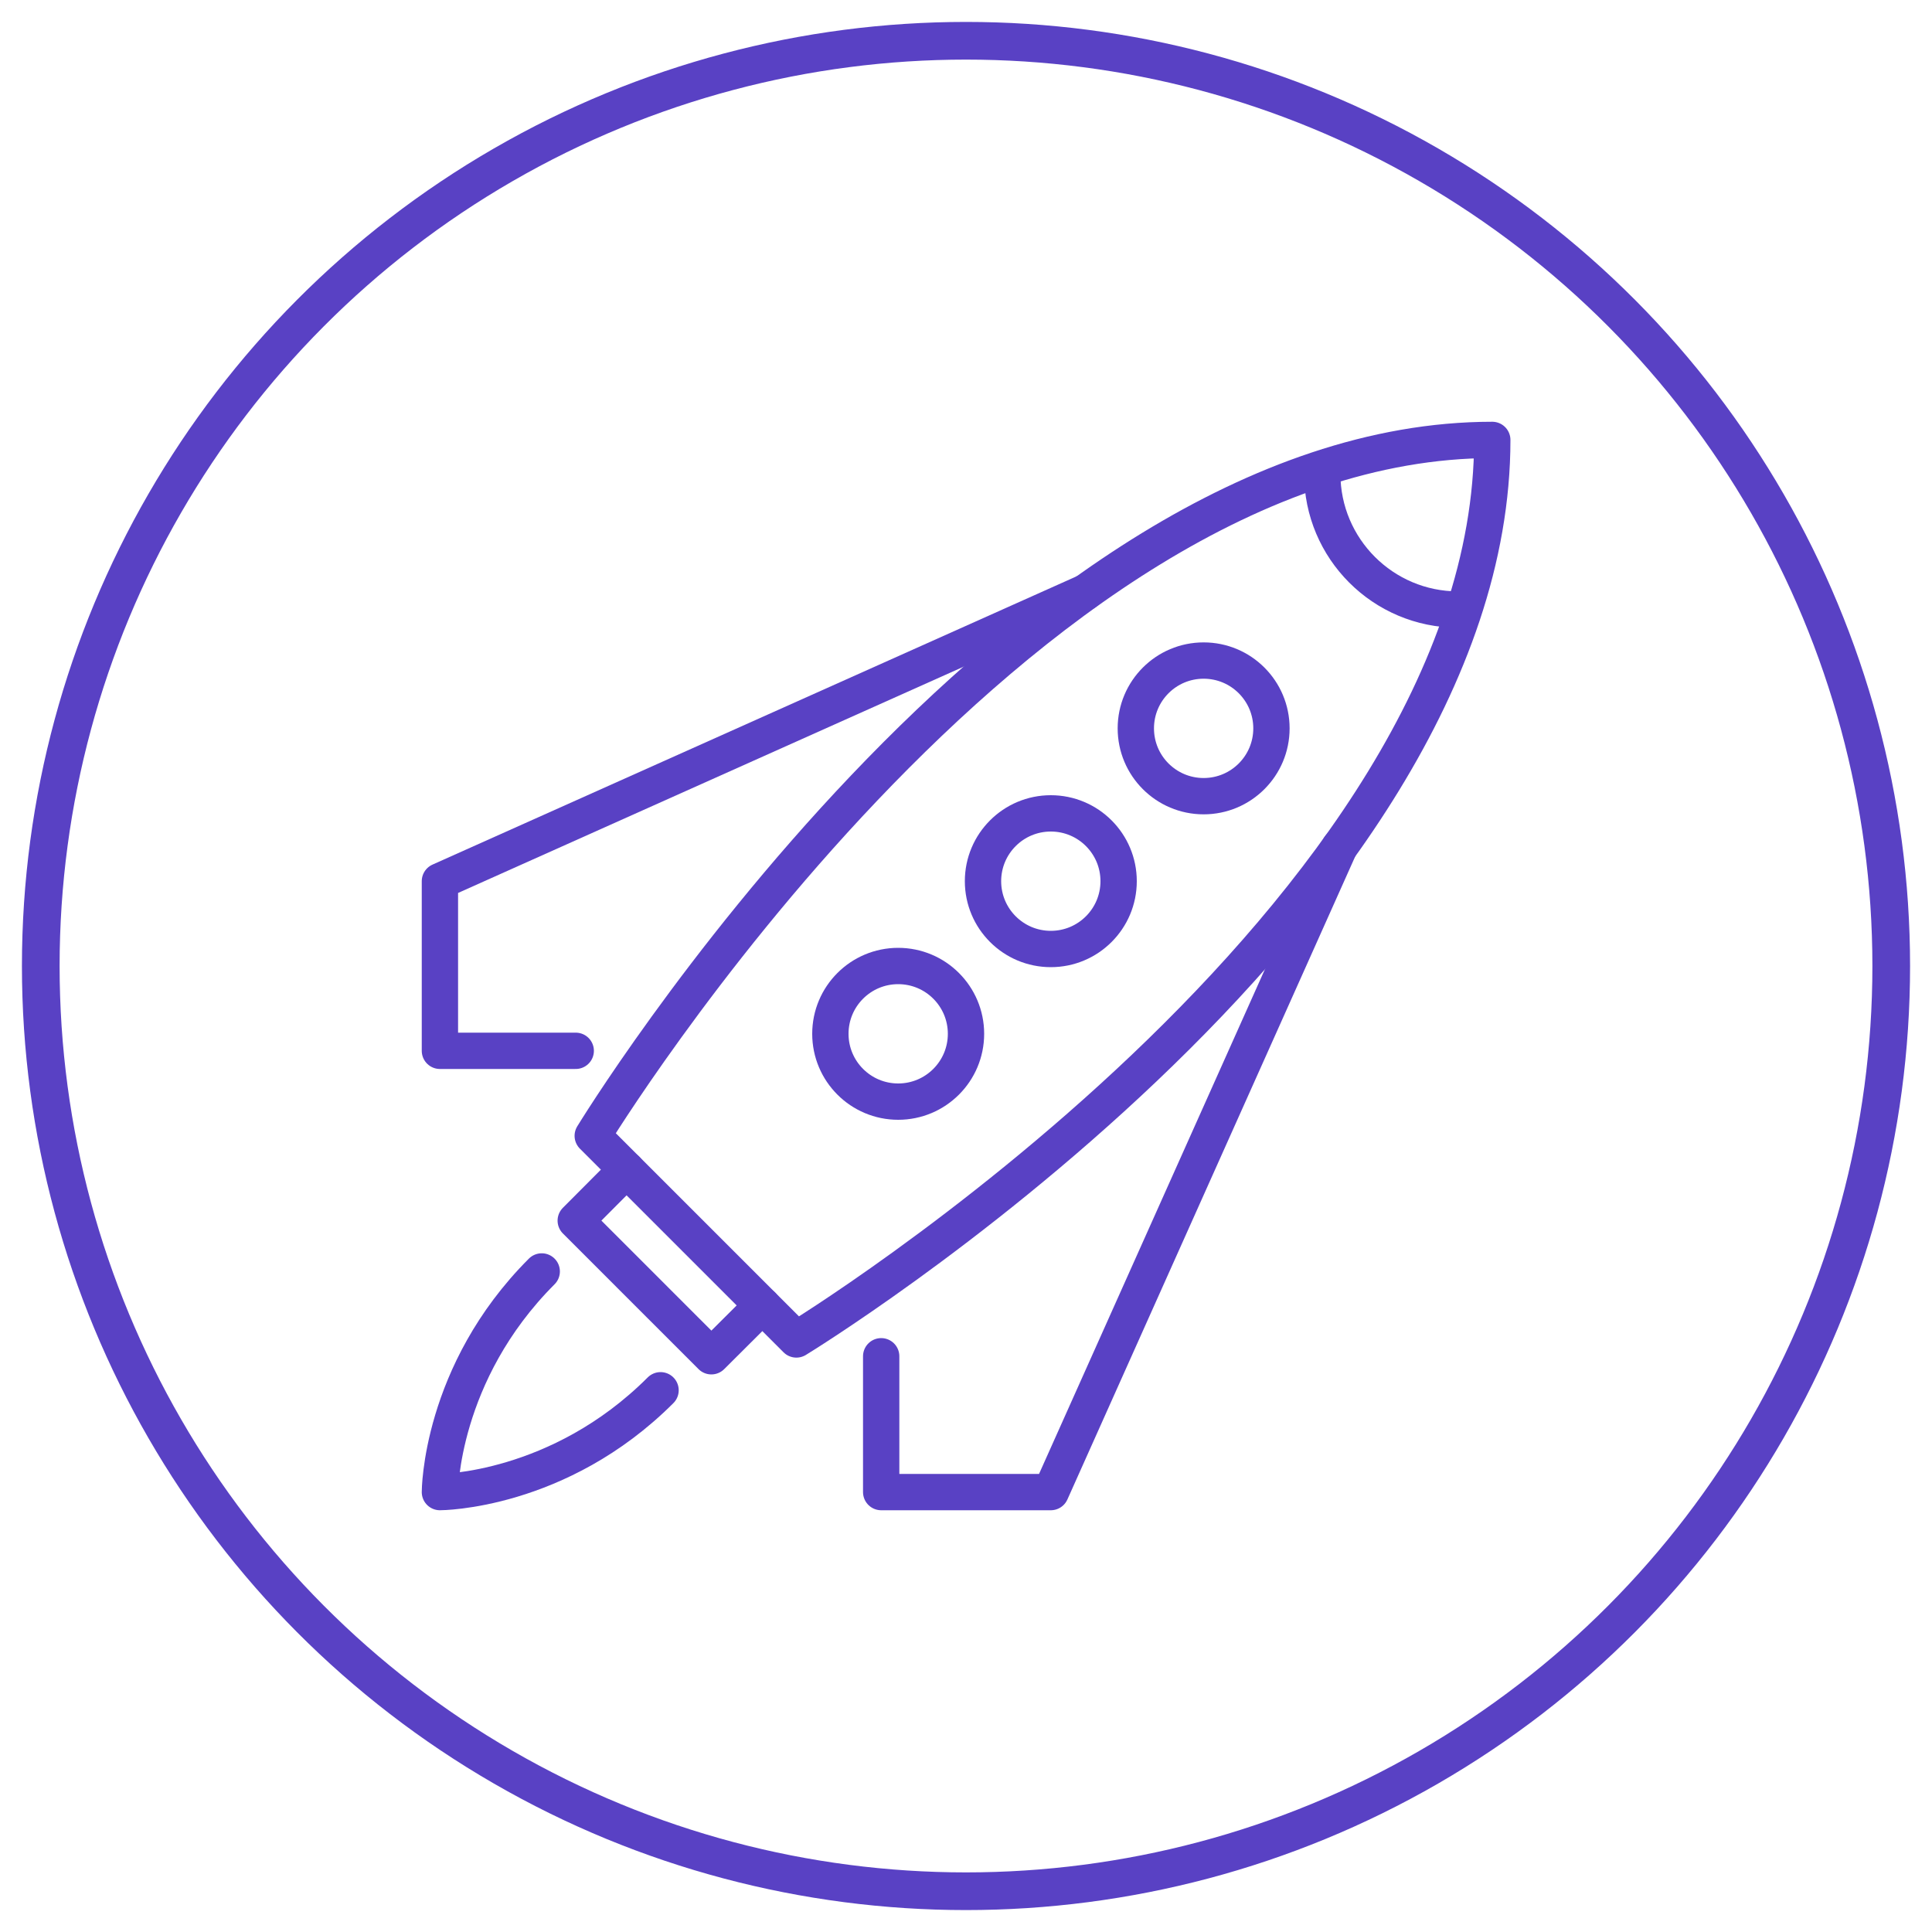
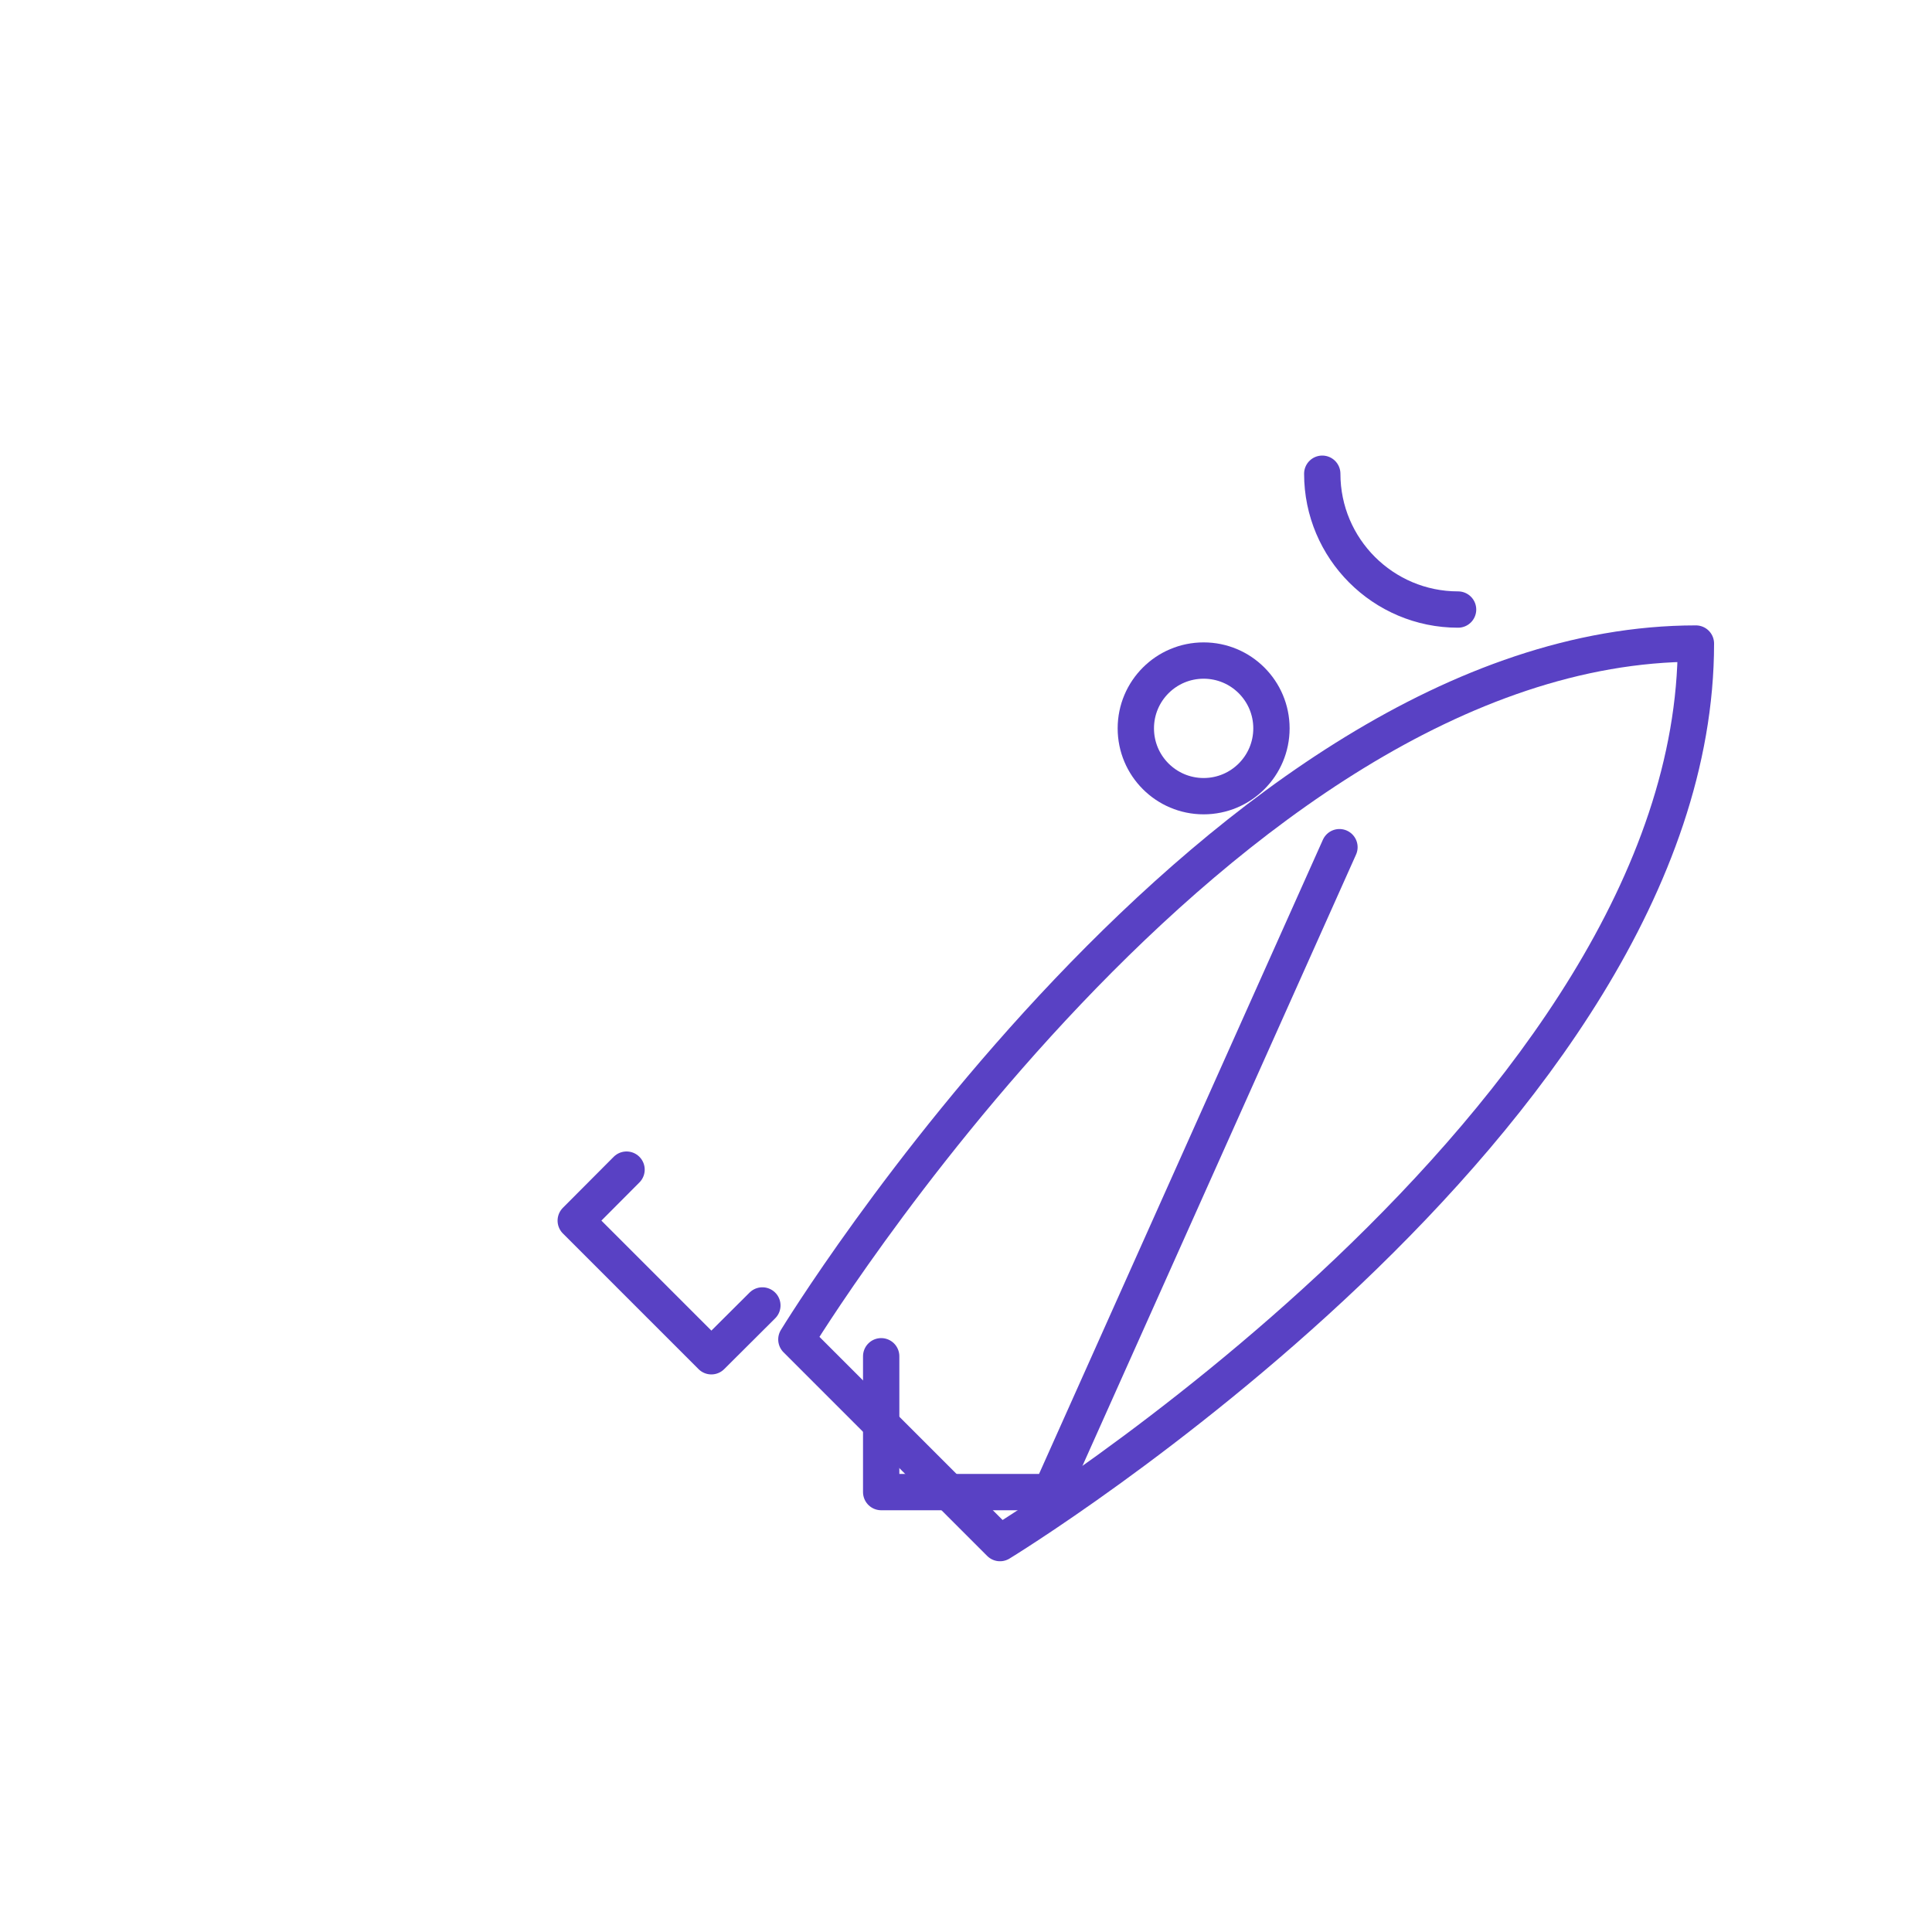
<svg xmlns="http://www.w3.org/2000/svg" id="Layer_1" data-name="Layer 1" viewBox="0 0 100 100">
  <defs>
    <style>
      .cls-1 {
        stroke-width: 1.95px;
      }

      .cls-1, .cls-2 {
        fill: none;
        stroke: #5941c4;
        stroke-linecap: round;
        stroke-linejoin: round;
      }

      .cls-2 {
        stroke-width: 1.88px;
      }
    </style>
  </defs>
-   <circle class="cls-1" cx="50" cy="50" r="47.89" />
  <g>
-     <path class="cls-2" d="M41.22,69.33l-10.54-10.54s21.96-36.02,46.56-36.02c0,24.6-36.02,46.56-36.02,46.56Z" />
+     <path class="cls-2" d="M41.22,69.33s21.96-36.02,46.56-36.02c0,24.6-36.02,46.56-36.02,46.56Z" />
    <polyline class="cls-2" points="39.46 67.57 36.82 70.2 29.8 63.18 32.43 60.54" />
-     <path class="cls-2" d="M28.04,65.81c-5.27,5.27-5.27,11.42-5.27,11.42,0,0,6.15,0,11.42-5.27" />
    <circle class="cls-2" cx="62.3" cy="37.7" r="3.51" />
-     <circle class="cls-2" cx="54.39" cy="45.61" r="3.51" />
-     <circle class="cls-2" cx="46.49" cy="53.51" r="3.51" />
    <polyline class="cls-2" points="69.33 43.85 54.39 77.23 45.61 77.23 45.61 70.2" />
-     <polyline class="cls-2" points="56.15 30.67 22.77 45.61 22.77 54.39 29.8 54.39" />
    <path class="cls-2" d="M75.47,31.55c-3.88,0-7.03-3.15-7.03-7.03" />
  </g>
</svg>